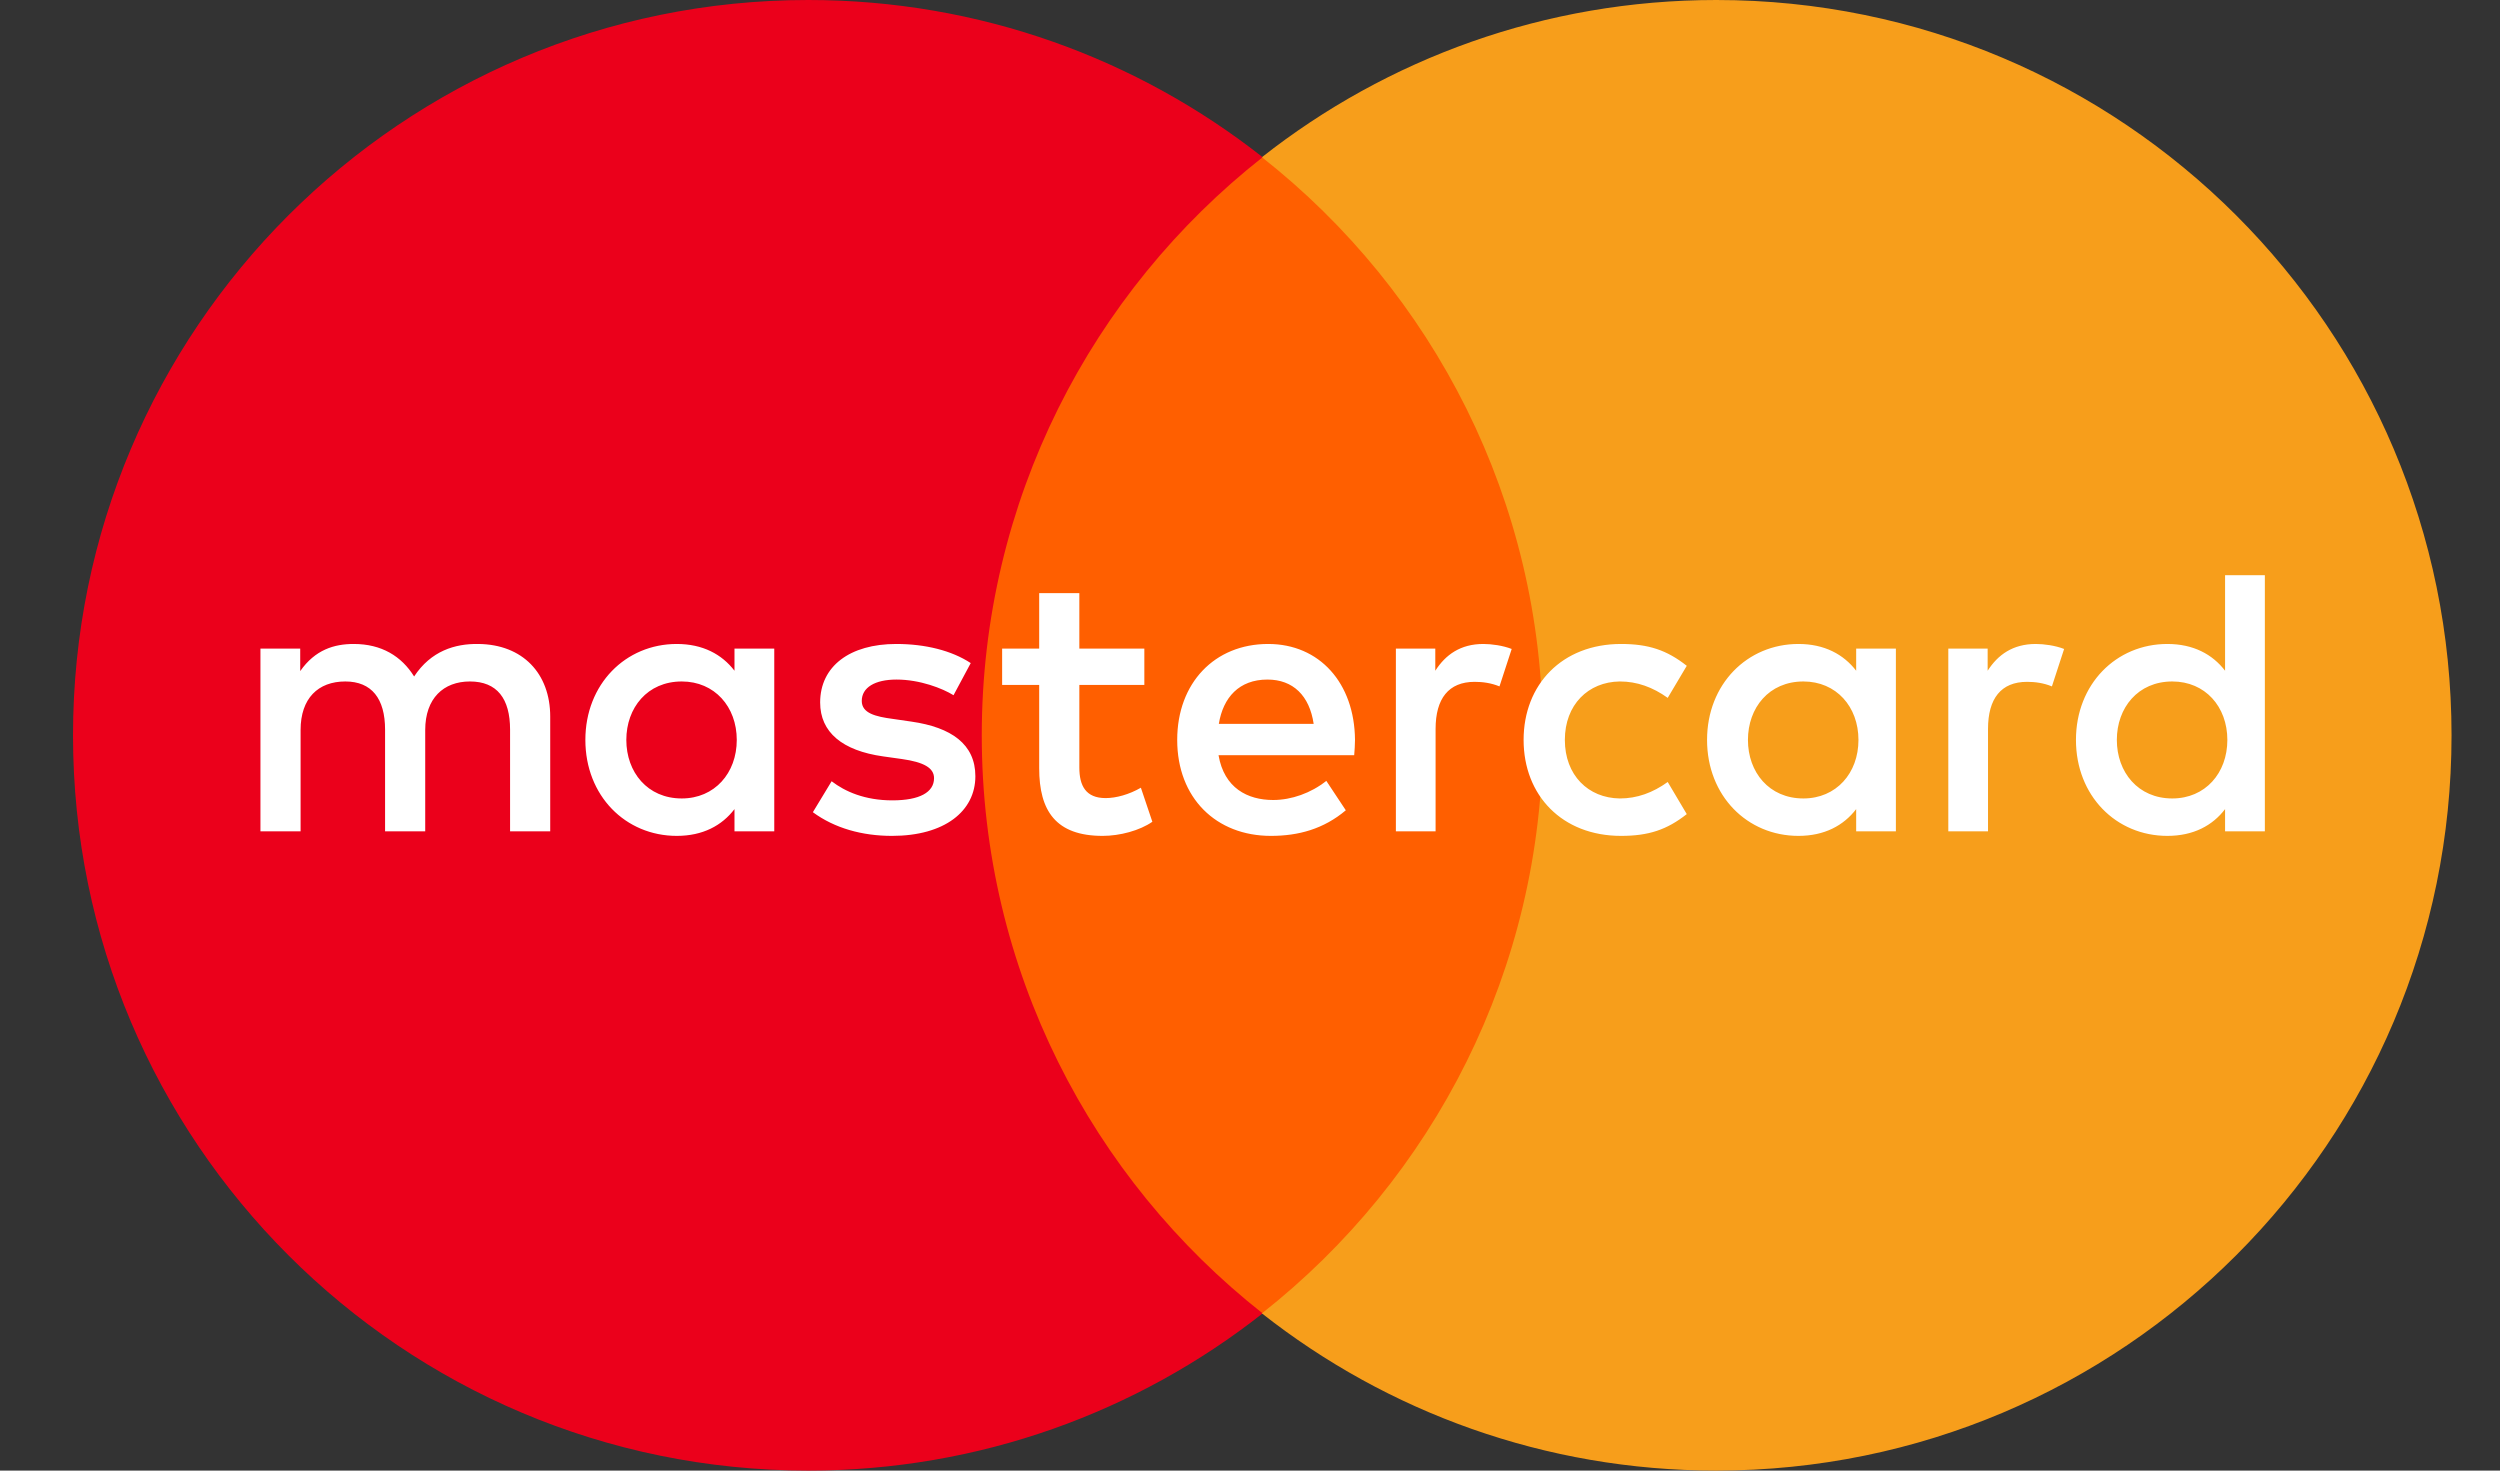
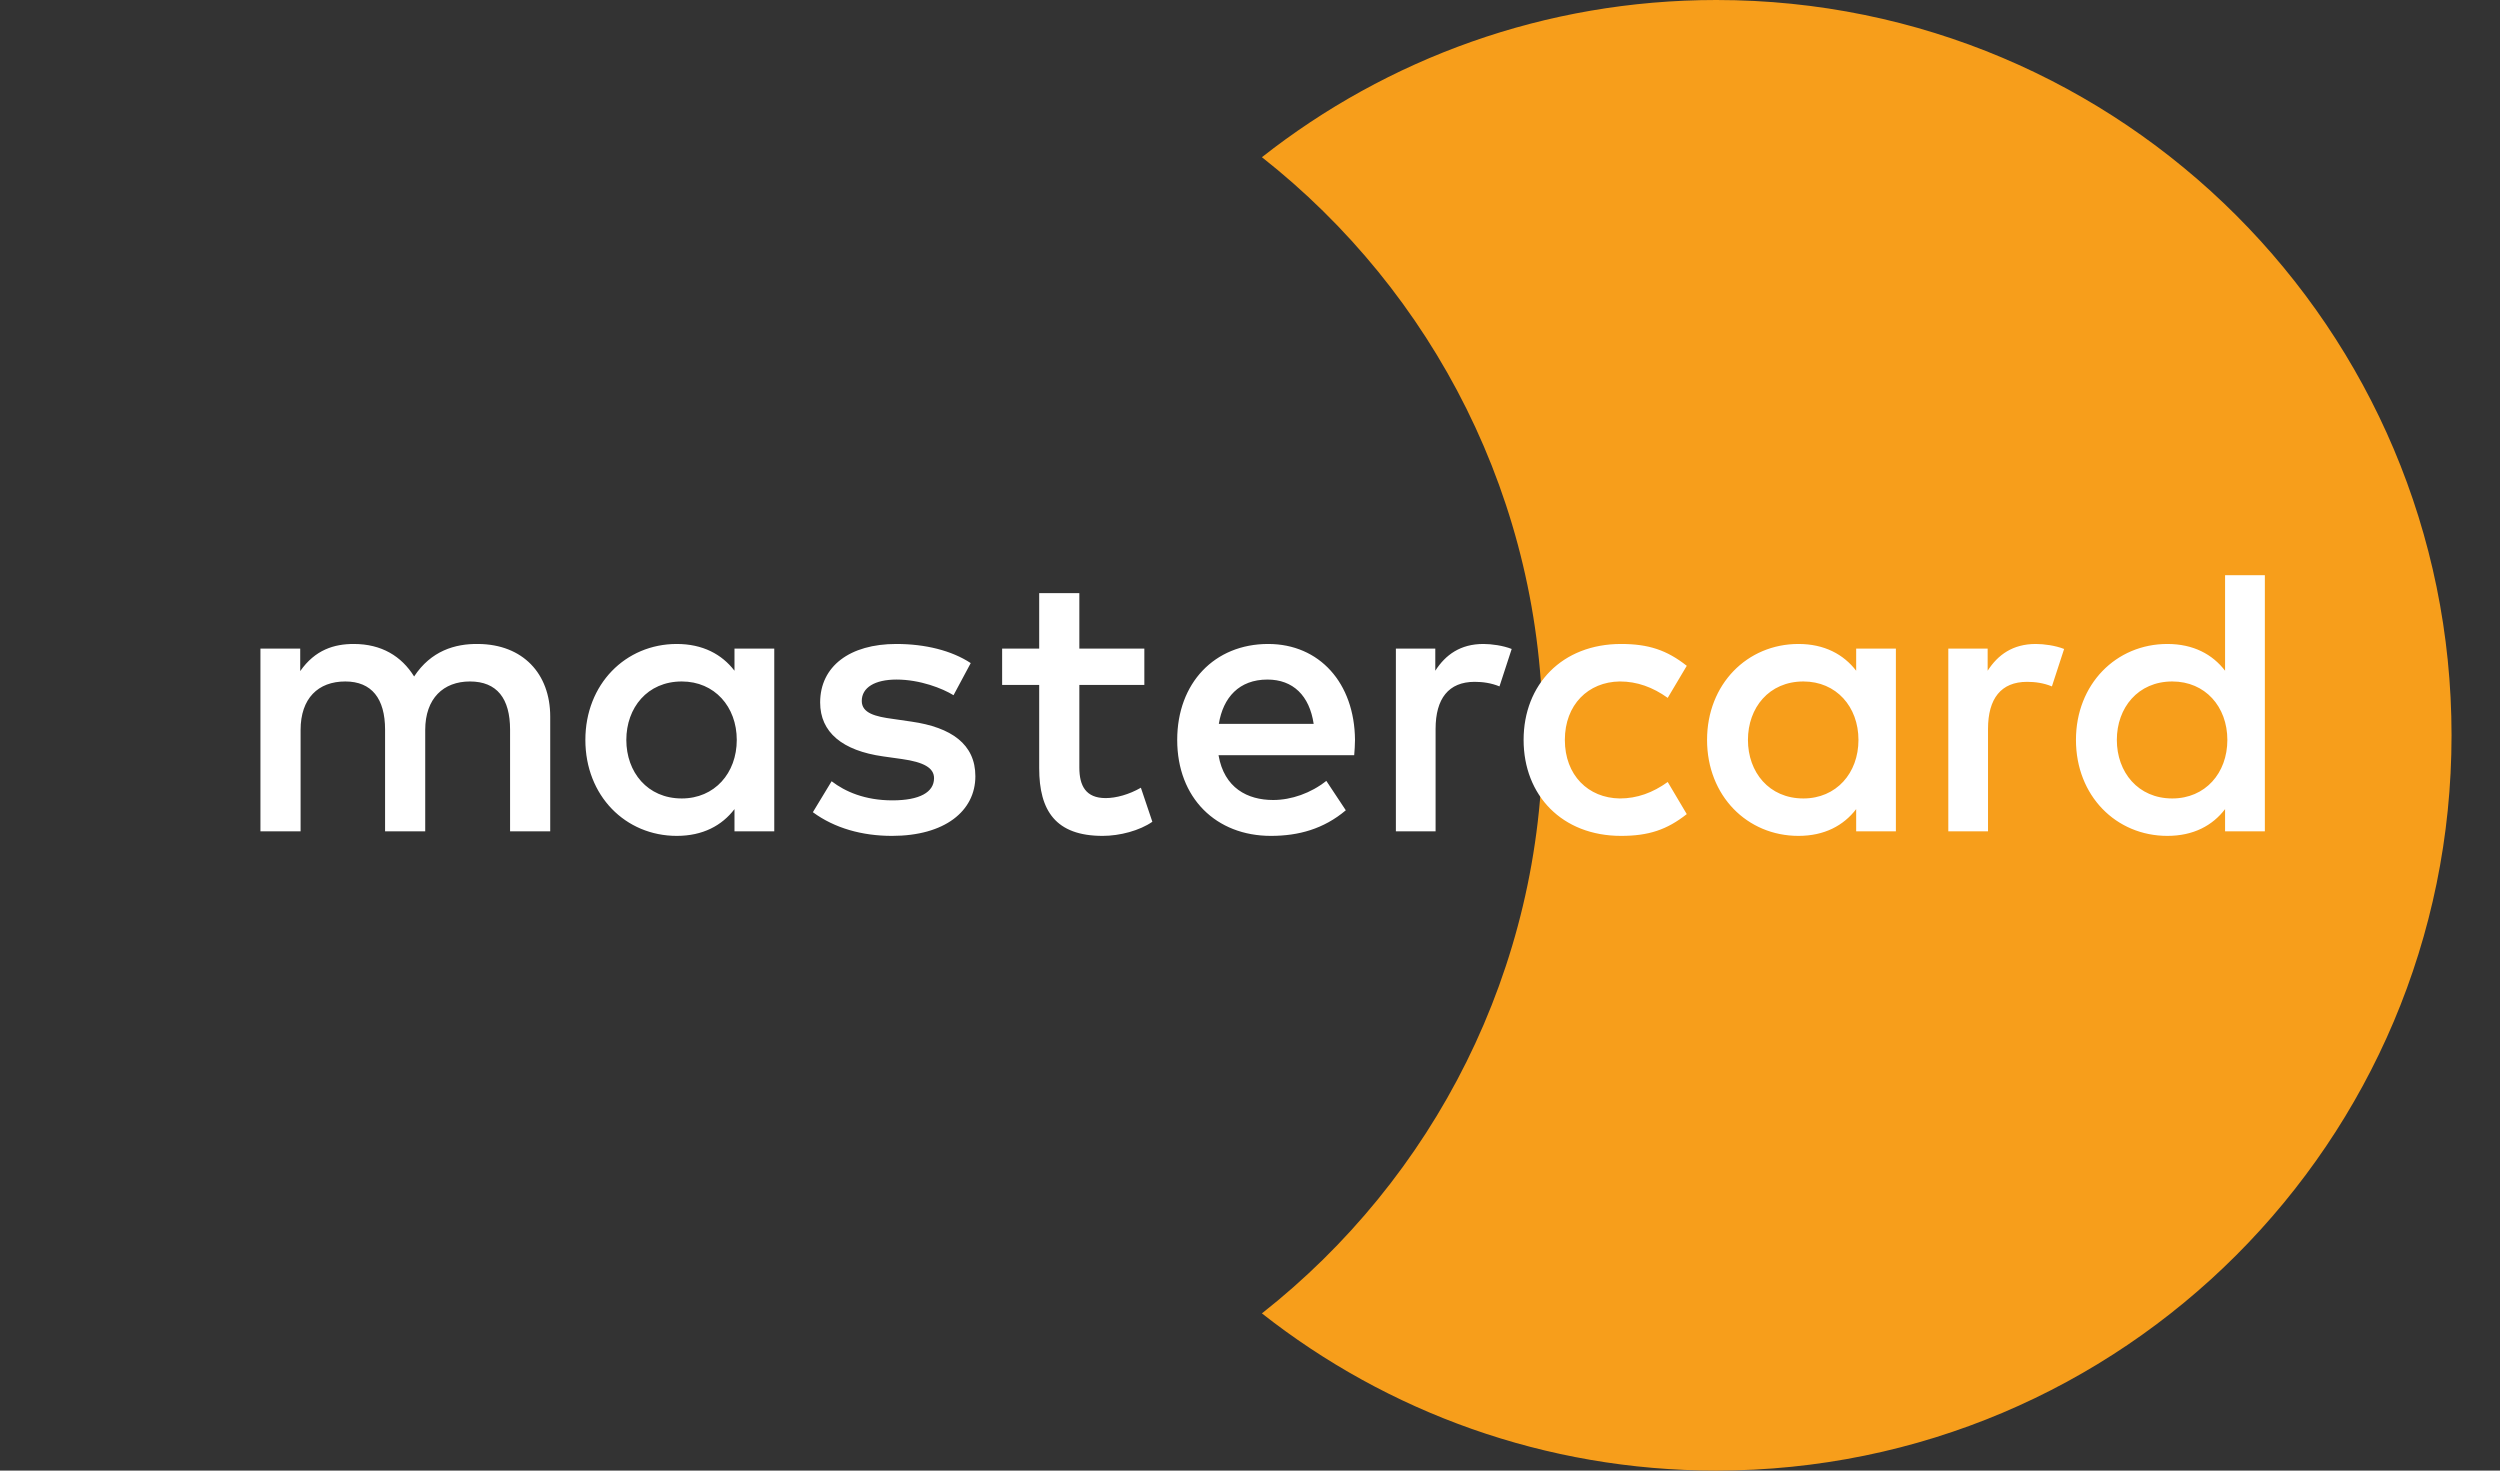
<svg xmlns="http://www.w3.org/2000/svg" width="34" height="20" viewBox="0 0 34 20" fill="none">
  <rect x="0" y="0" width="34" height="20" fill="#333333" stroke="none" />
-   <path d="M21.541 17.863H12.792V2.139H21.541V17.863Z" fill="#FF5F00" />
-   <path d="M13.352 10C13.352 6.81 14.846 3.969 17.172 2.138C15.471 0.799 13.325 5.33497e-07 10.992 5.33497e-07C5.47 5.33497e-07 0.993 4.477 0.993 10C0.993 15.523 5.47 20 10.992 20C13.325 20 15.471 19.201 17.172 17.862C14.846 16.031 13.352 13.19 13.352 10Z" fill="#EB001B" />
  <path d="M33.341 10C33.341 15.523 28.865 20 23.342 20C21.01 20 18.863 19.201 17.162 17.862C19.488 16.031 20.982 13.19 20.982 10C20.982 6.81 19.488 3.969 17.162 2.138C18.863 0.799 21.01 5.33497e-07 23.342 5.33497e-07C28.865 5.33497e-07 33.341 4.477 33.341 10Z" fill="#F79E1B" />
  <path d="M8.518 10.063C8.518 9.626 8.804 9.268 9.272 9.268C9.718 9.268 10.02 9.611 10.02 10.063C10.02 10.515 9.718 10.859 9.272 10.859C8.804 10.859 8.518 10.5 8.518 10.063ZM10.53 10.063V8.821H9.989V9.122C9.818 8.899 9.558 8.758 9.204 8.758C8.507 8.758 7.961 9.305 7.961 10.063C7.961 10.823 8.507 11.368 9.204 11.368C9.558 11.368 9.818 11.228 9.989 11.004V11.306H10.53V10.063ZM28.789 10.063C28.789 9.626 29.076 9.268 29.543 9.268C29.991 9.268 30.292 9.611 30.292 10.063C30.292 10.515 29.991 10.859 29.543 10.859C29.076 10.859 28.789 10.5 28.789 10.063ZM30.802 10.063V7.823H30.261V9.122C30.09 8.899 29.83 8.758 29.476 8.758C28.779 8.758 28.233 9.305 28.233 10.063C28.233 10.823 28.779 11.368 29.476 11.368C29.83 11.368 30.09 11.228 30.261 11.004V11.306H30.802V10.063ZM17.237 9.242C17.585 9.242 17.809 9.46 17.866 9.845H16.576C16.634 9.486 16.852 9.242 17.237 9.242ZM17.247 8.758C16.519 8.758 16.01 9.288 16.01 10.063C16.01 10.854 16.54 11.368 17.284 11.368C17.658 11.368 18.001 11.275 18.303 11.02L18.038 10.62C17.829 10.786 17.564 10.88 17.315 10.88C16.967 10.88 16.649 10.718 16.572 10.271H18.417C18.422 10.204 18.428 10.136 18.428 10.063C18.422 9.288 17.944 8.758 17.247 8.758ZM23.772 10.063C23.772 9.626 24.058 9.268 24.526 9.268C24.973 9.268 25.275 9.611 25.275 10.063C25.275 10.515 24.973 10.859 24.526 10.859C24.058 10.859 23.772 10.5 23.772 10.063ZM25.784 10.063V8.821H25.244V9.122C25.072 8.899 24.812 8.758 24.459 8.758C23.762 8.758 23.216 9.305 23.216 10.063C23.216 10.823 23.762 11.368 24.459 11.368C24.812 11.368 25.072 11.228 25.244 11.004V11.306H25.784V10.063ZM20.721 10.063C20.721 10.817 21.245 11.368 22.046 11.368C22.421 11.368 22.67 11.285 22.94 11.072L22.681 10.635C22.478 10.781 22.265 10.859 22.03 10.859C21.599 10.854 21.282 10.542 21.282 10.063C21.282 9.585 21.599 9.273 22.03 9.268C22.265 9.268 22.478 9.346 22.681 9.491L22.94 9.055C22.67 8.842 22.421 8.758 22.046 8.758C21.245 8.758 20.721 9.309 20.721 10.063ZM27.687 8.758C27.375 8.758 27.172 8.904 27.032 9.122V8.821H26.497V11.306H27.037V9.913C27.037 9.501 27.214 9.273 27.568 9.273C27.677 9.273 27.791 9.288 27.906 9.335L28.072 8.826C27.953 8.779 27.797 8.758 27.687 8.758ZM13.202 9.018C12.942 8.847 12.584 8.758 12.189 8.758C11.559 8.758 11.154 9.06 11.154 9.554C11.154 9.959 11.456 10.209 12.011 10.287L12.267 10.323C12.563 10.365 12.703 10.443 12.703 10.583C12.703 10.776 12.505 10.885 12.136 10.885C11.762 10.885 11.492 10.765 11.31 10.625L11.055 11.046C11.351 11.264 11.726 11.368 12.131 11.368C12.849 11.368 13.265 11.03 13.265 10.557C13.265 10.12 12.937 9.892 12.396 9.814L12.142 9.777C11.908 9.746 11.72 9.7 11.72 9.533C11.72 9.351 11.897 9.242 12.193 9.242C12.511 9.242 12.818 9.362 12.968 9.455L13.202 9.018ZM20.174 8.758C19.862 8.758 19.66 8.904 19.52 9.122V8.821H18.984V11.306H19.524V9.913C19.524 9.501 19.701 9.273 20.055 9.273C20.164 9.273 20.278 9.288 20.393 9.335L20.559 8.826C20.44 8.779 20.284 8.758 20.174 8.758ZM15.563 8.821H14.679V8.067H14.133V8.821H13.629V9.315H14.133V10.448C14.133 11.025 14.357 11.368 14.996 11.368C15.23 11.368 15.5 11.296 15.672 11.176L15.516 10.713C15.355 10.806 15.178 10.854 15.037 10.854C14.767 10.854 14.679 10.687 14.679 10.438V9.315H15.563V8.821ZM7.483 11.306V9.746C7.483 9.159 7.109 8.764 6.506 8.758C6.188 8.753 5.861 8.852 5.632 9.2C5.461 8.925 5.19 8.758 4.811 8.758C4.545 8.758 4.286 8.836 4.083 9.127V8.821H3.542V11.306H4.088V9.928C4.088 9.497 4.327 9.268 4.696 9.268C5.055 9.268 5.237 9.501 5.237 9.923V11.306H5.783V9.928C5.783 9.497 6.032 9.268 6.391 9.268C6.76 9.268 6.937 9.501 6.937 9.923V11.306H7.483Z" fill="white" />
</svg>